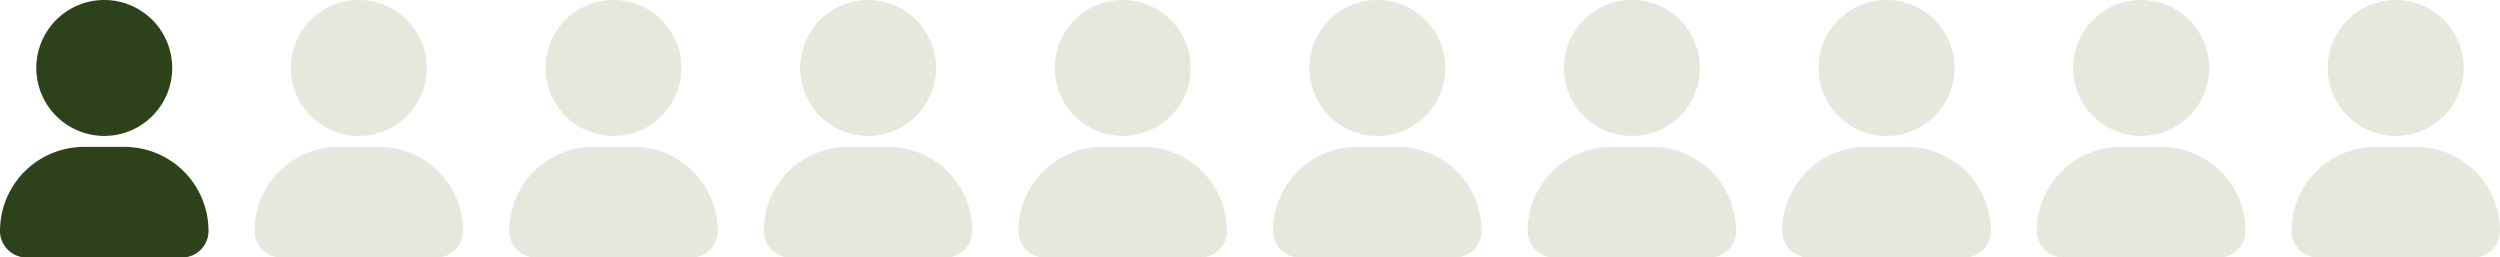
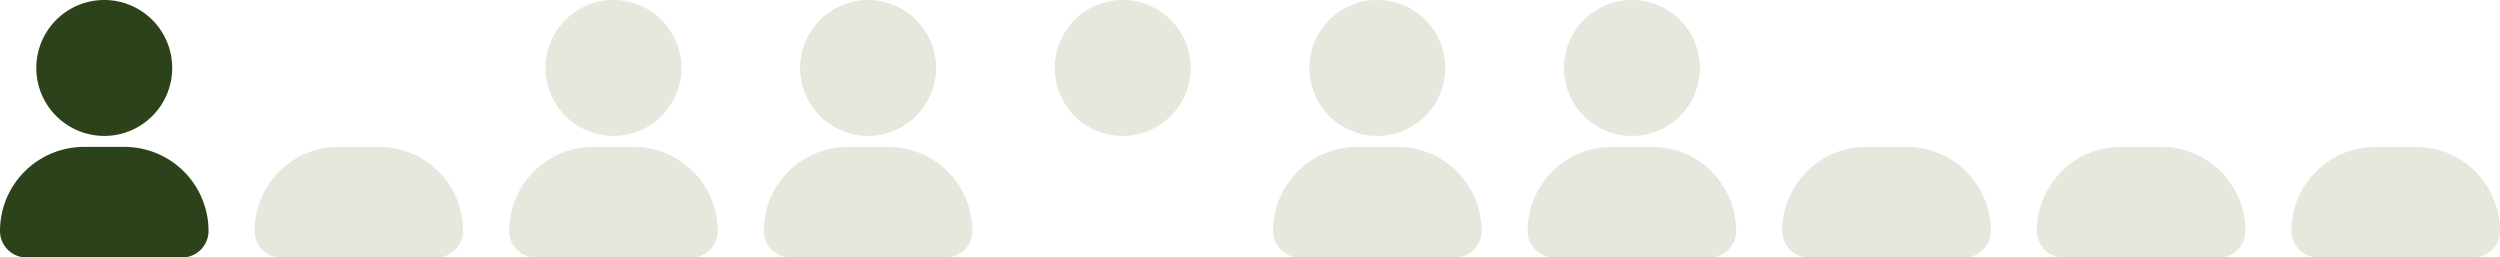
<svg xmlns="http://www.w3.org/2000/svg" width="825.283" height="85" viewBox="0 0 825.283 85">
  <g id="Group_2677" data-name="Group 2677" transform="translate(0 -146)">
    <g id="Group_2678" data-name="Group 2678" transform="translate(0 146)">
      <path id="Path_2048" data-name="Path 2048" d="M62.237,168.435A22.434,22.434,0,1,1,39.8,146a22.435,22.435,0,0,1,22.435,22.435" transform="translate(-5.384 -146)" fill="#2c421b" />
      <path id="Path_2049" data-name="Path 2049" d="M60.074,252.788H8.762A8.762,8.762,0,0,1,0,244.027,27.746,27.746,0,0,1,27.747,216.28H41.09a27.746,27.746,0,0,1,27.746,27.747,8.761,8.761,0,0,1-8.761,8.761" transform="translate(0 -167.788)" fill="#2c421b" />
-       <path id="Path_2050" data-name="Path 2050" d="M184.052,168.435A22.434,22.434,0,1,1,161.617,146a22.435,22.435,0,0,1,22.435,22.435" transform="translate(-43.15 -146)" fill="#e5e8dd" />
      <path id="Path_2051" data-name="Path 2051" d="M181.889,252.788H130.576a8.762,8.762,0,0,1-8.762-8.761,27.747,27.747,0,0,1,27.747-27.747H162.9a27.746,27.746,0,0,1,27.746,27.747,8.761,8.761,0,0,1-8.761,8.761" transform="translate(-37.765 -167.788)" fill="#e5e8dd" />
      <path id="Path_2052" data-name="Path 2052" d="M305.866,168.435A22.434,22.434,0,1,1,283.431,146a22.435,22.435,0,0,1,22.435,22.435" transform="translate(-80.914 -146)" fill="#e5e8dd" />
      <path id="Path_2053" data-name="Path 2053" d="M303.7,252.788H252.391a8.762,8.762,0,0,1-8.762-8.761,27.746,27.746,0,0,1,27.747-27.747h13.343a27.746,27.746,0,0,1,27.746,27.747,8.761,8.761,0,0,1-8.761,8.761" transform="translate(-75.53 -167.788)" fill="#e5e8dd" />
      <path id="Path_2054" data-name="Path 2054" d="M549.5,168.435A22.434,22.434,0,1,1,527.061,146,22.435,22.435,0,0,1,549.5,168.435" transform="translate(-156.445 -146)" fill="#e5e8dd" />
-       <path id="Path_2055" data-name="Path 2055" d="M547.332,252.788H496.02a8.761,8.761,0,0,1-8.762-8.761A27.746,27.746,0,0,1,515,216.28h13.343a27.746,27.746,0,0,1,27.746,27.747,8.761,8.761,0,0,1-8.761,8.761" transform="translate(-151.06 -167.788)" fill="#e5e8dd" />
      <path id="Path_2056" data-name="Path 2056" d="M427.681,168.435A22.434,22.434,0,1,1,405.246,146a22.435,22.435,0,0,1,22.435,22.435" transform="translate(-118.679 -146)" fill="#e5e8dd" />
      <path id="Path_2057" data-name="Path 2057" d="M425.519,252.788H374.206a8.762,8.762,0,0,1-8.762-8.761,27.746,27.746,0,0,1,27.747-27.747h13.343a27.746,27.746,0,0,1,27.746,27.747,8.761,8.761,0,0,1-8.761,8.761" transform="translate(-113.295 -167.788)" fill="#e5e8dd" />
      <path id="Path_2058" data-name="Path 2058" d="M62.237,314.435A22.434,22.434,0,1,1,39.8,292a22.435,22.435,0,0,1,22.435,22.435" transform="translate(414.864 -292)" fill="#e5e8dd" />
      <path id="Path_2059" data-name="Path 2059" d="M60.074,398.788H8.762A8.762,8.762,0,0,1,0,390.027,27.746,27.746,0,0,1,27.747,362.28H41.09a27.746,27.746,0,0,1,27.746,27.747,8.761,8.761,0,0,1-8.761,8.761" transform="translate(420.249 -313.788)" fill="#e5e8dd" />
      <path id="Path_2060" data-name="Path 2060" d="M184.052,314.435A22.434,22.434,0,1,1,161.617,292a22.435,22.435,0,0,1,22.435,22.435" transform="translate(377.099 -292)" fill="#e5e8dd" />
      <path id="Path_2061" data-name="Path 2061" d="M181.889,398.788H130.576a8.762,8.762,0,0,1-8.762-8.761,27.747,27.747,0,0,1,27.747-27.747H162.9a27.746,27.746,0,0,1,27.746,27.747,8.761,8.761,0,0,1-8.761,8.761" transform="translate(382.484 -313.788)" fill="#e5e8dd" />
-       <path id="Path_2062" data-name="Path 2062" d="M305.866,314.435A22.434,22.434,0,1,1,283.431,292a22.435,22.435,0,0,1,22.435,22.435" transform="translate(339.335 -292)" fill="#e5e8dd" />
      <path id="Path_2063" data-name="Path 2063" d="M303.7,398.788H252.391a8.762,8.762,0,0,1-8.762-8.761,27.746,27.746,0,0,1,27.747-27.747h13.343a27.746,27.746,0,0,1,27.746,27.747,8.761,8.761,0,0,1-8.761,8.761" transform="translate(344.719 -313.788)" fill="#e5e8dd" />
-       <path id="Path_2064" data-name="Path 2064" d="M549.5,314.435A22.434,22.434,0,1,1,527.061,292,22.435,22.435,0,0,1,549.5,314.435" transform="translate(263.804 -292)" fill="#e5e8dd" />
      <path id="Path_2065" data-name="Path 2065" d="M547.332,398.788H496.02a8.761,8.761,0,0,1-8.762-8.761A27.746,27.746,0,0,1,515,362.28h13.343a27.746,27.746,0,0,1,27.746,27.747,8.761,8.761,0,0,1-8.761,8.761" transform="translate(269.189 -313.788)" fill="#e5e8dd" />
-       <path id="Path_2066" data-name="Path 2066" d="M427.681,314.435A22.434,22.434,0,1,1,405.246,292a22.435,22.435,0,0,1,22.435,22.435" transform="translate(301.569 -292)" fill="#e5e8dd" />
      <path id="Path_2067" data-name="Path 2067" d="M425.519,398.788H374.206a8.762,8.762,0,0,1-8.762-8.761,27.746,27.746,0,0,1,27.747-27.747h13.343a27.746,27.746,0,0,1,27.746,27.747,8.761,8.761,0,0,1-8.761,8.761" transform="translate(306.954 -313.788)" fill="#e5e8dd" />
    </g>
  </g>
</svg>